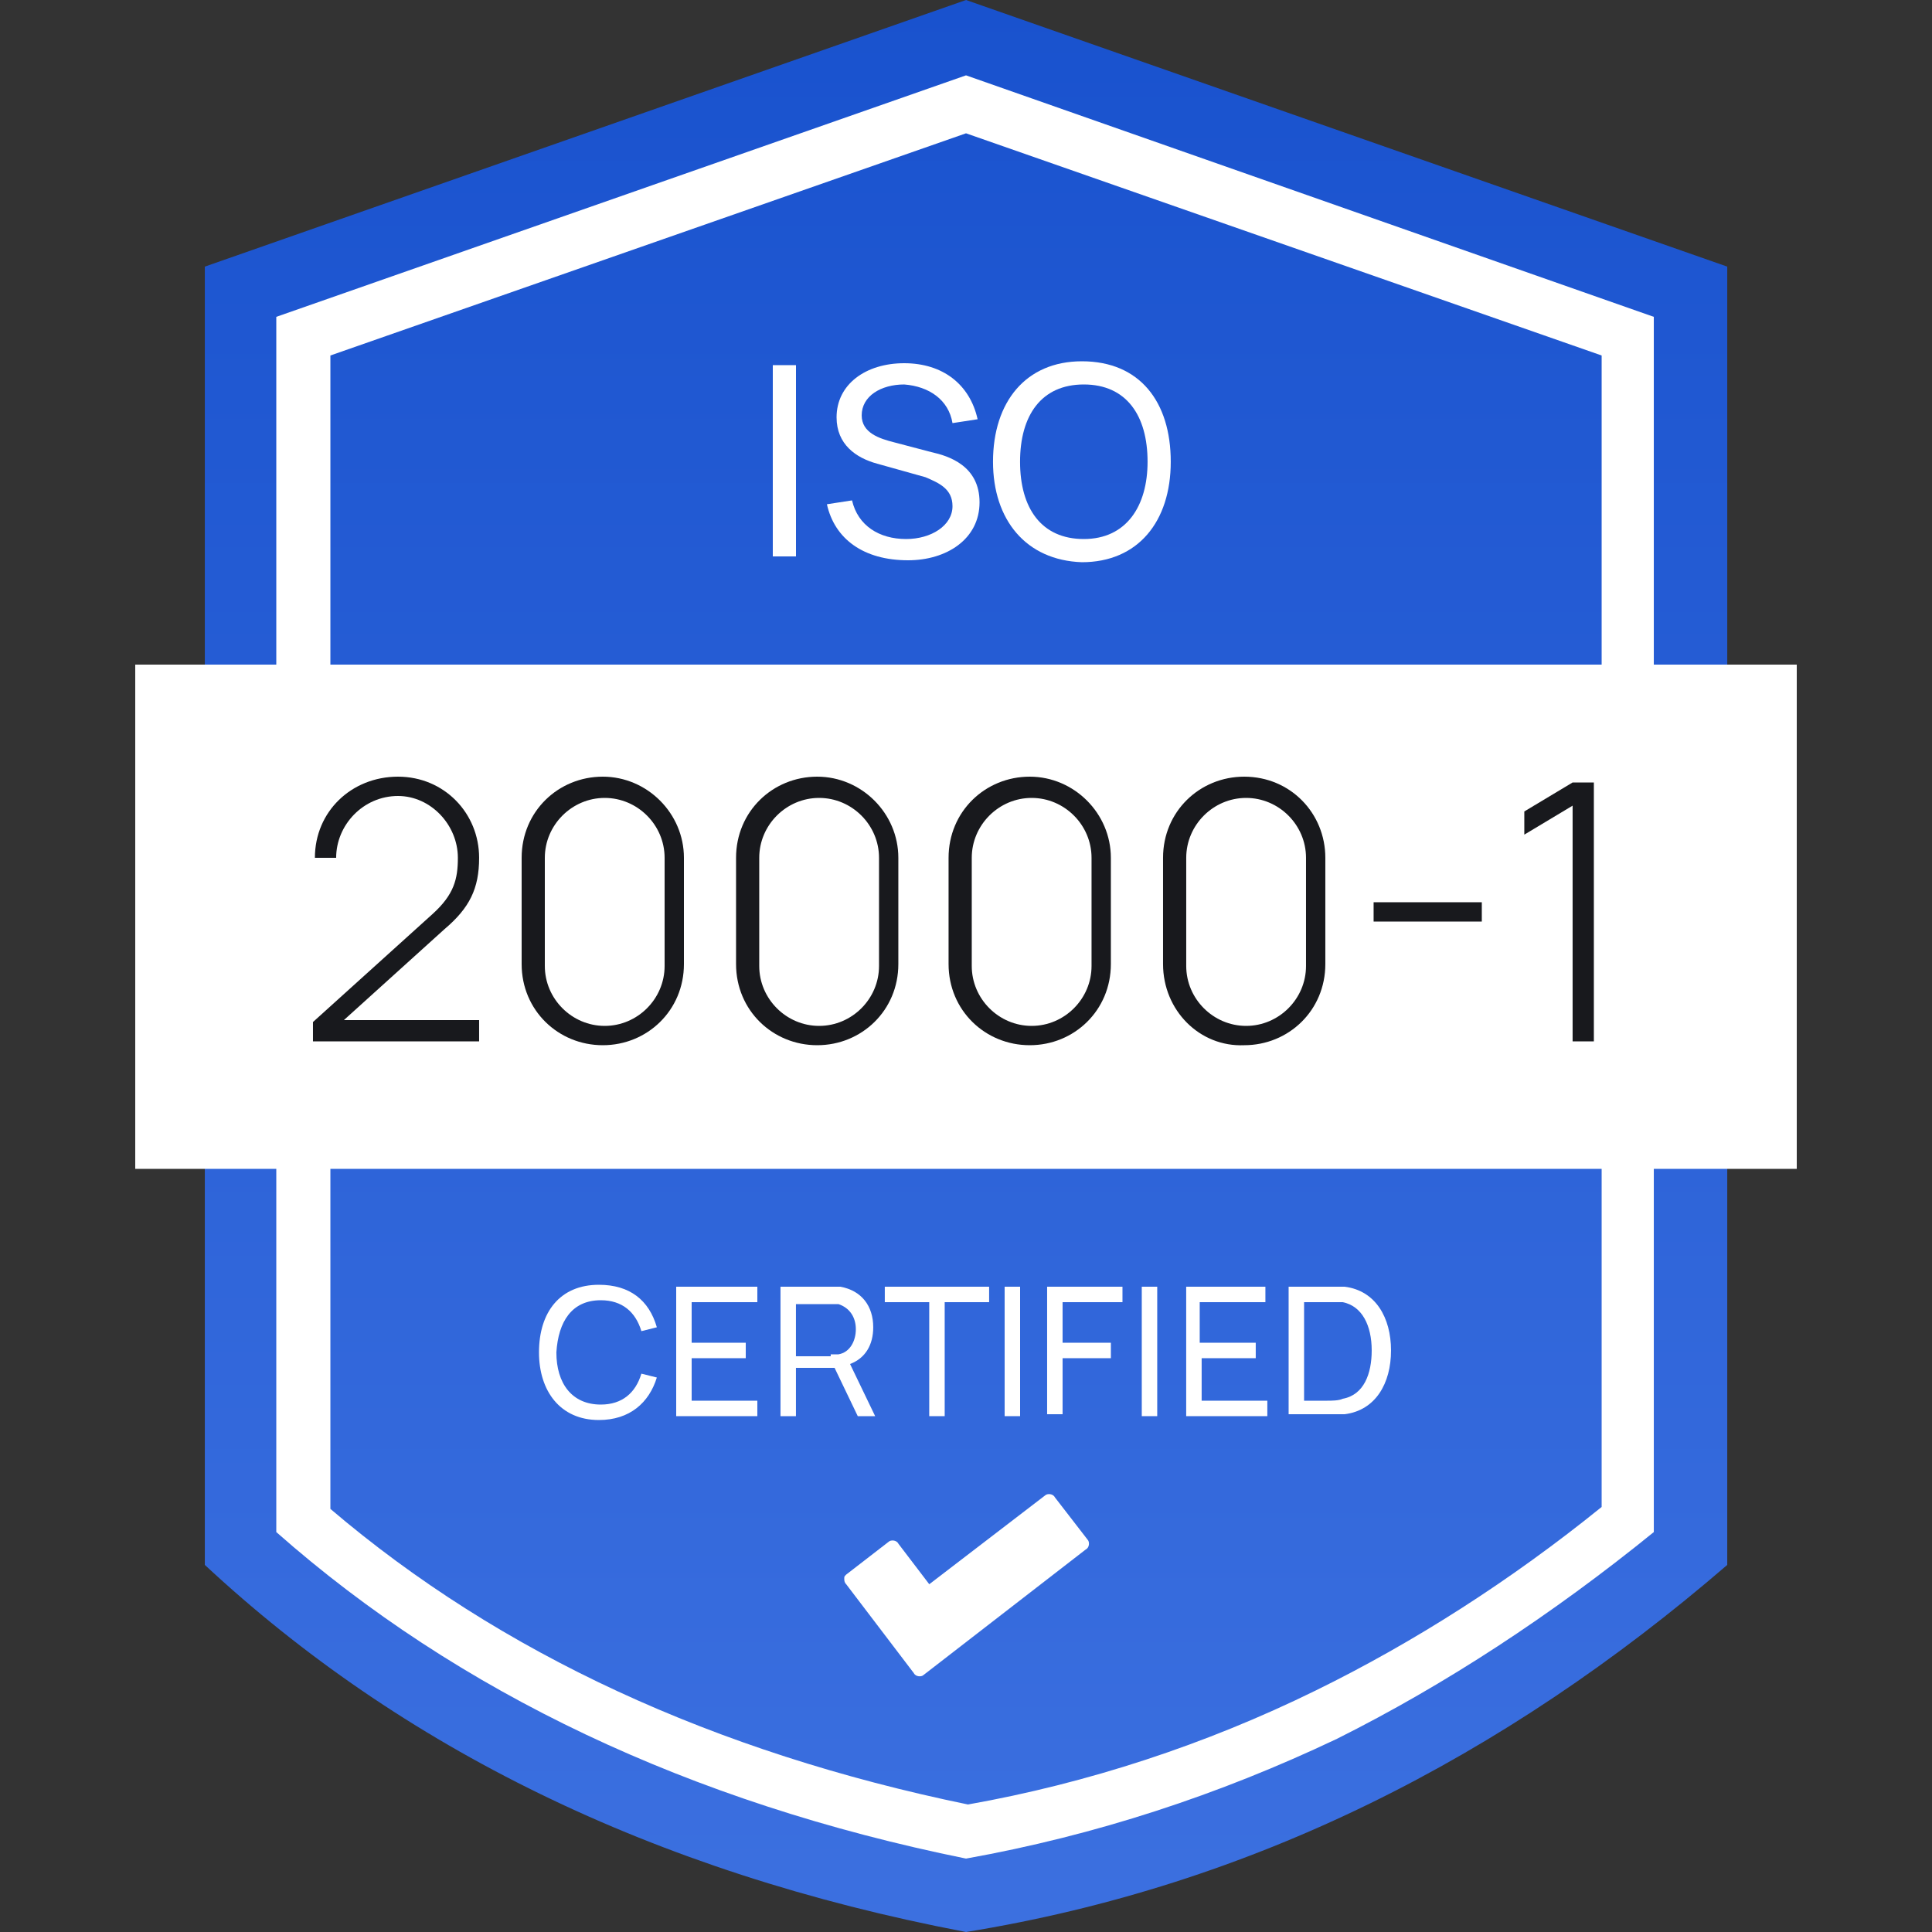
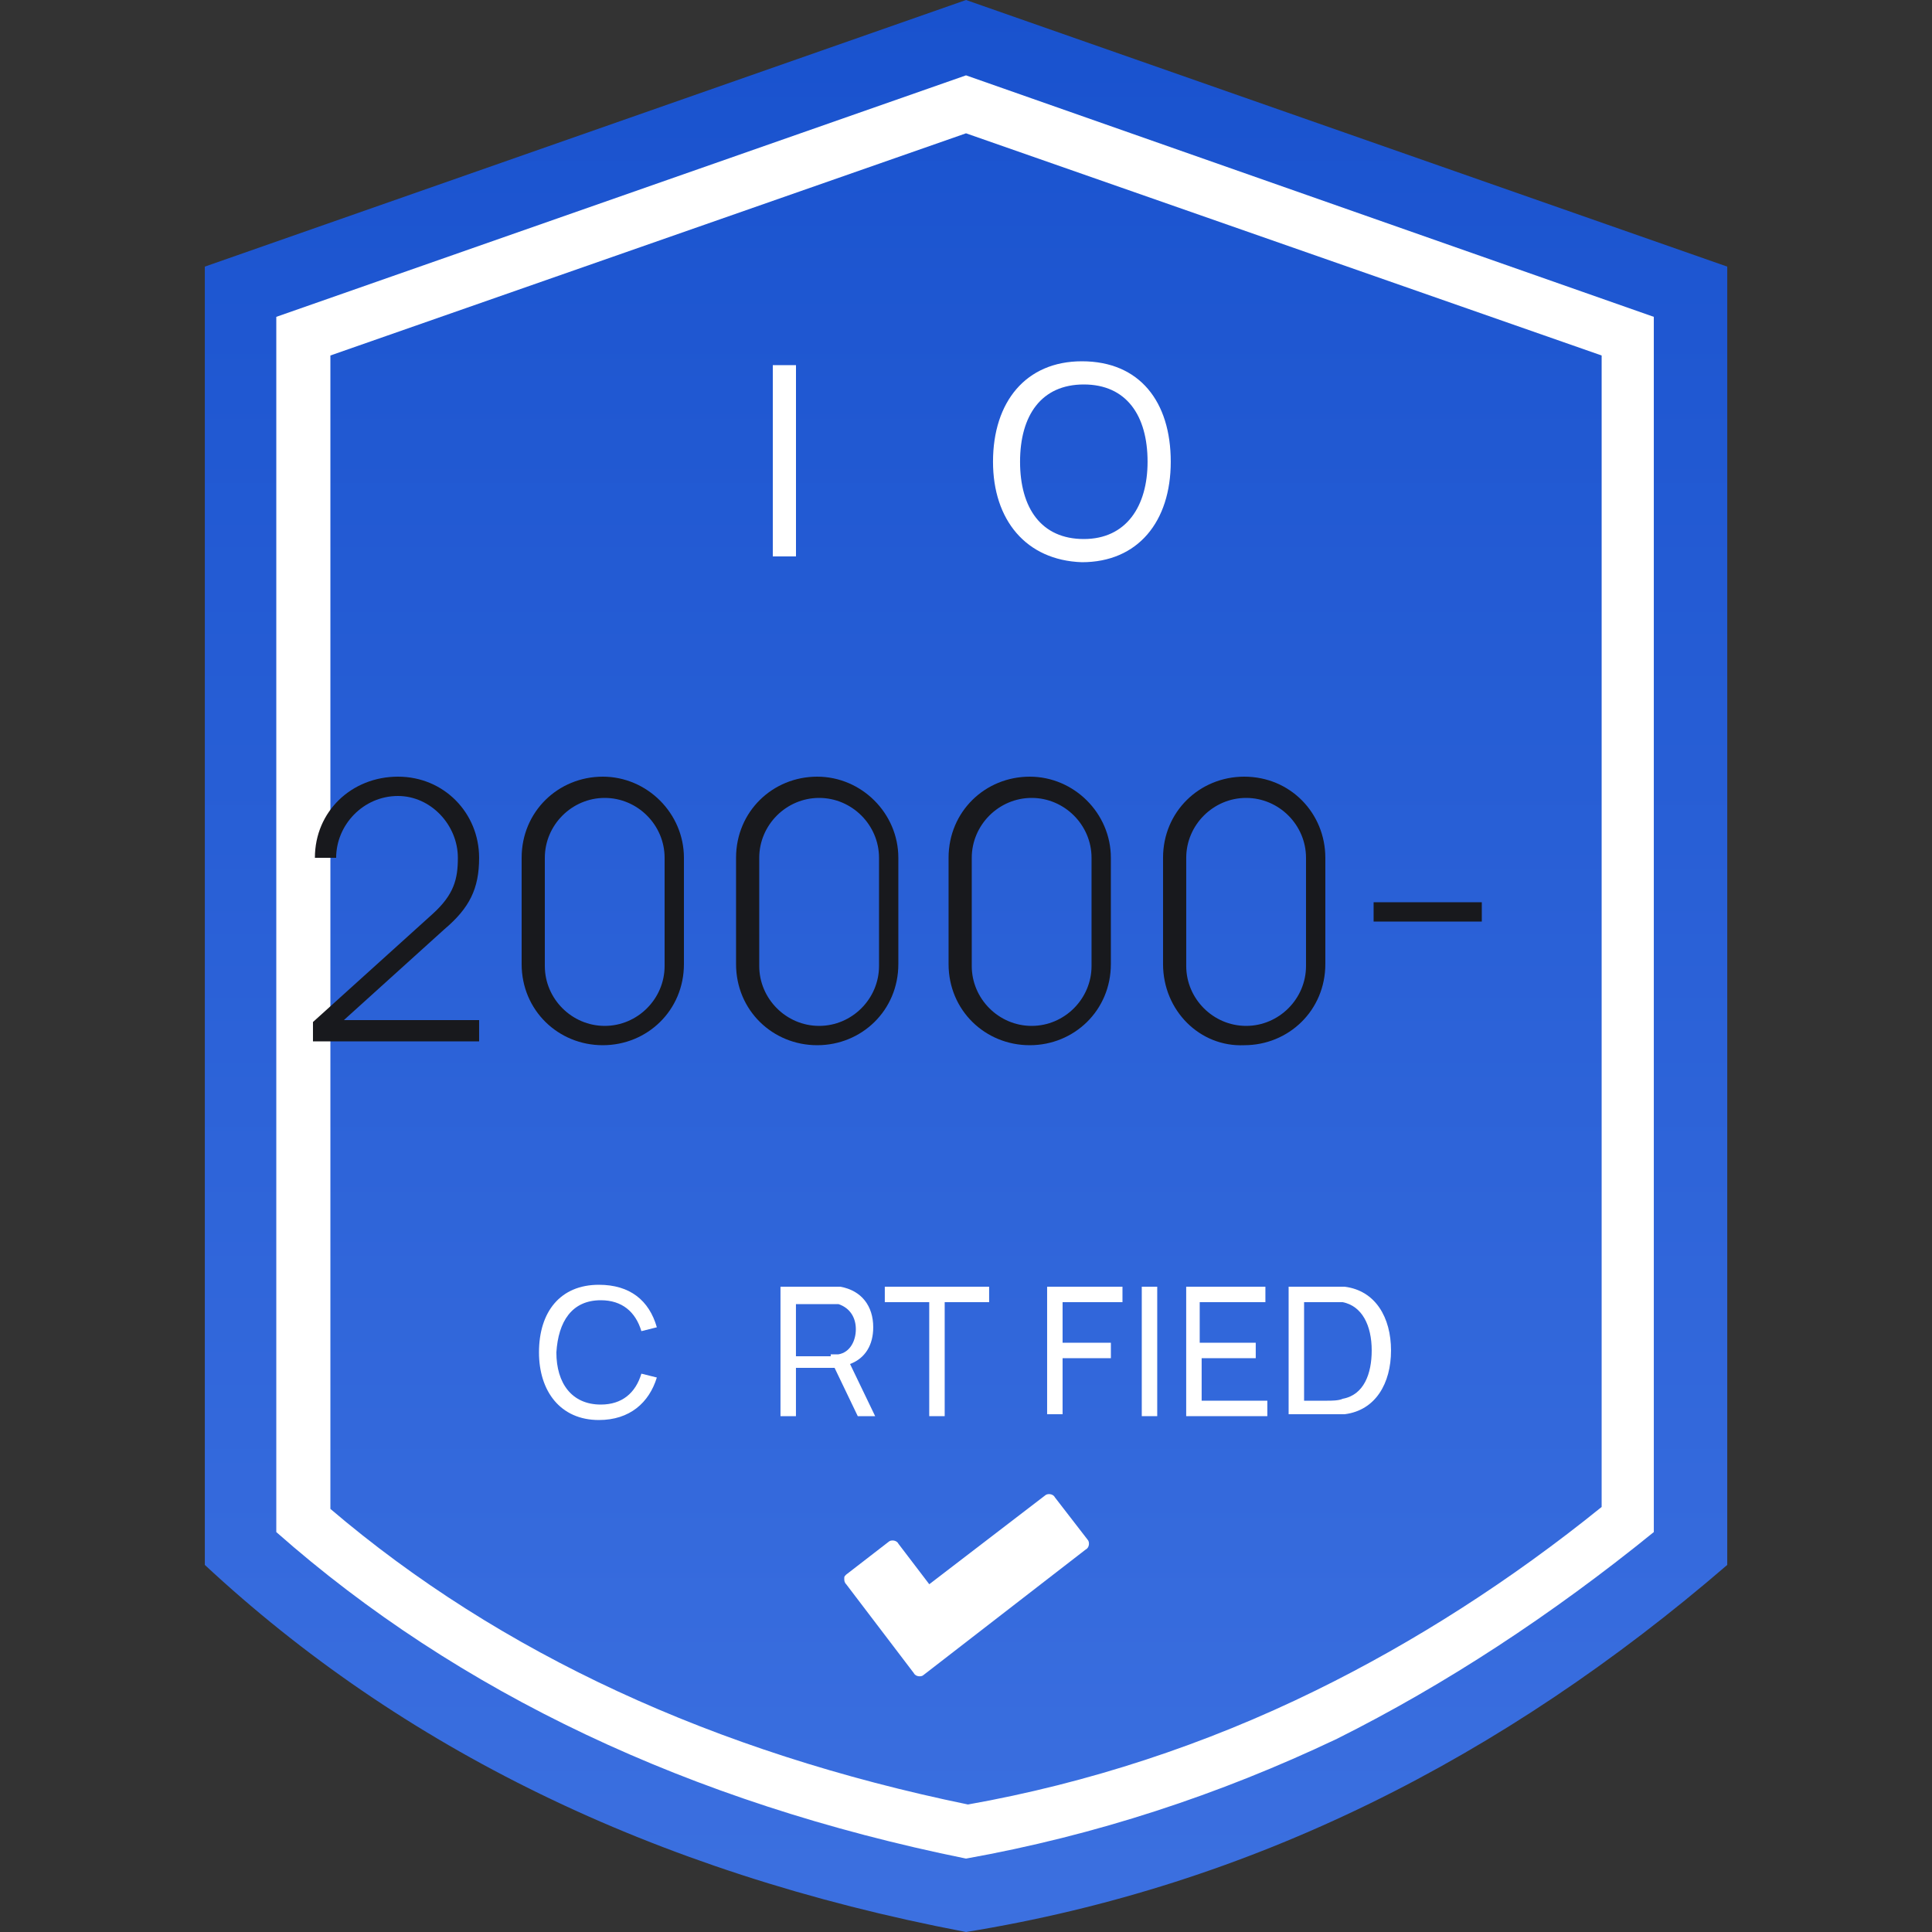
<svg xmlns="http://www.w3.org/2000/svg" width="100" height="100" viewBox="0 0 100 100" fill="none">
  <rect x="0" y="0" width="100" height="100" fill="#333333" stroke="none" />
  <path d="M50.002 0L10.602 13.8V81C20.702 90.4 33.702 96.9 50.002 100C64.802 97.6 77.802 91 89.402 81V13.8L50.002 0Z" fill="url(#paint0_linear_1380_59)" />
  <path d="M50.001 6.9L82.901 18.4V78C78.201 81.8 73.201 85 68.101 87.5C62.401 90.3 56.301 92.3 50.101 93.4C37.001 90.7 25.901 85.6 17.101 78.1V18.4L50.001 6.9ZM50.001 3.9L14.301 16.4V79.3C23.701 87.6 35.701 93.3 50.001 96.2C56.701 95 63.101 92.9 69.201 90C74.801 87.2 80.301 83.6 85.601 79.3V16.4L50.001 3.9Z" fill="white" />
-   <path d="M93 34.4H7V60.5H93V34.4Z" fill="white" />
  <path d="M56.299 79.7L54.599 77.5C54.499 77.3 54.199 77.3 54.099 77.4L48.099 82L46.499 79.9C46.399 79.7 46.099 79.7 45.999 79.8L43.799 81.5C43.699 81.6 43.699 81.6 43.699 81.7C43.699 81.8 43.699 81.9 43.799 82L47.299 86.6C47.399 86.8 47.699 86.8 47.799 86.7L56.199 80.2C56.399 80.1 56.399 79.8 56.299 79.7Z" fill="white" />
  <path d="M40 18.9H41.2V28.8H40V18.9Z" fill="white" />
-   <path d="M42.801 26.1L44.101 25.9C44.401 27.2 45.501 27.9 46.901 27.9C48.201 27.9 49.301 27.2 49.301 26.2C49.301 25.3 48.601 25 47.901 24.7L45.401 24C44.301 23.7 43.301 23 43.301 21.6C43.301 19.9 44.801 18.8 46.801 18.8C48.801 18.8 50.201 19.9 50.601 21.7L49.301 21.9C49.101 20.7 48.101 20 46.801 19.9C45.601 19.9 44.601 20.5 44.601 21.5C44.601 22.4 45.501 22.7 46.301 22.9L48.201 23.4C49.101 23.6 50.701 24.1 50.701 26C50.701 27.9 49.001 29 47.001 29C44.701 29 43.201 27.9 42.801 26.1Z" fill="white" />
  <path d="M51.398 23.9C51.398 20.8 53.098 18.7 55.998 18.7C58.998 18.7 60.598 20.8 60.598 23.9C60.598 27 58.898 29.1 55.998 29.1C53.098 29 51.398 26.9 51.398 23.9ZM59.398 23.9C59.398 21.5 58.298 19.9 56.098 19.9C53.898 19.9 52.798 21.5 52.798 23.9C52.798 26.3 53.898 27.9 56.098 27.9C58.298 27.9 59.398 26.2 59.398 23.9Z" fill="white" />
  <path d="M27.898 70C27.898 67.9 28.998 66.5 30.998 66.5C32.598 66.5 33.598 67.3 33.998 68.7L33.198 68.9C32.898 67.9 32.198 67.3 31.098 67.3C29.598 67.3 28.898 68.4 28.798 70C28.798 71.6 29.598 72.7 31.098 72.7C32.198 72.7 32.898 72.1 33.198 71.1L33.998 71.3C33.598 72.6 32.598 73.5 30.998 73.5C28.998 73.5 27.898 72 27.898 70Z" fill="white" />
-   <path d="M35 66.6H39.2V67.4H35.8V69.5H38.6V70.3H35.8V72.5H39.2V73.3H35V66.6Z" fill="white" />
  <path d="M44.398 73.3L43.198 70.8H41.198V73.3H40.398V66.6H42.998C43.098 66.6 43.298 66.6 43.498 66.6C44.598 66.8 45.198 67.6 45.198 68.7C45.198 69.6 44.798 70.3 43.998 70.6L45.298 73.3H44.398ZM42.998 70.1C43.098 70.1 43.298 70.1 43.398 70.1C43.998 70 44.298 69.4 44.298 68.8C44.298 68.2 43.998 67.7 43.398 67.5C43.298 67.5 43.098 67.5 42.998 67.5H41.198V70.2H42.998V70.1Z" fill="white" />
  <path d="M48.097 67.4H45.797V66.6H51.197V67.4H48.897V73.3H48.097V67.4V67.4Z" fill="white" />
-   <path d="M52 66.6H52.8V73.3H52V66.6Z" fill="white" />
  <path d="M54.199 66.6H58.099V67.4H54.999V69.5H57.499V70.3H54.999V73.2H54.199V66.6Z" fill="white" />
  <path d="M59.098 66.6H59.898V73.3H59.098V66.6Z" fill="white" />
  <path d="M61.297 66.6H65.497V67.4H62.097V69.5H64.997V70.3H62.197V72.5H65.597V73.3H61.397V66.6H61.297Z" fill="white" />
  <path d="M66.699 66.6H68.799C68.899 66.6 69.299 66.6 69.599 66.6C71.199 66.8 71.999 68.2 71.999 69.9C71.999 71.6 71.199 73 69.599 73.2C69.299 73.2 68.899 73.2 68.799 73.2H66.699V66.6ZM68.699 72.5C68.899 72.5 69.299 72.5 69.499 72.4C70.599 72.2 70.999 71.1 70.999 69.9C70.999 68.6 70.499 67.6 69.499 67.4C69.299 67.4 68.899 67.4 68.699 67.4H67.499V72.5H68.699Z" fill="white" />
  <path d="M17.799 52.8H24.799V53.9H16.199V52.9L22.399 47.3C23.499 46.3 23.699 45.5 23.699 44.4C23.699 42.7 22.299 41.2 20.599 41.2C18.799 41.2 17.399 42.7 17.399 44.4H16.299C16.299 42 18.199 40.2 20.599 40.2C22.999 40.2 24.799 42.1 24.799 44.4C24.799 46 24.299 47 22.999 48.1L17.799 52.8Z" fill="#18191D" />
  <path d="M27 49.9V44.4C27 42 28.9 40.2 31.2 40.2C33.5 40.2 35.4 42.1 35.4 44.4V49.9C35.4 52.3 33.5 54.1 31.2 54.1C28.9 54.1 27 52.3 27 49.9ZM34.4 50V44.4C34.4 42.7 33 41.3 31.3 41.3C29.6 41.3 28.2 42.7 28.2 44.4V50C28.2 51.7 29.6 53.1 31.3 53.1C33 53.1 34.4 51.7 34.4 50Z" fill="#18191D" />
  <path d="M38.098 49.9V44.4C38.098 42 39.998 40.2 42.298 40.2C44.598 40.2 46.498 42.1 46.498 44.4V49.9C46.498 52.3 44.598 54.1 42.298 54.1C39.998 54.1 38.098 52.3 38.098 49.9ZM45.498 50V44.4C45.498 42.7 44.098 41.3 42.398 41.3C40.698 41.3 39.298 42.7 39.298 44.4V50C39.298 51.7 40.698 53.1 42.398 53.1C44.098 53.1 45.498 51.7 45.498 50Z" fill="#18191D" />
  <path d="M49.098 49.9V44.4C49.098 42 50.998 40.2 53.298 40.2C55.598 40.2 57.498 42.1 57.498 44.4V49.9C57.498 52.3 55.598 54.1 53.298 54.1C50.998 54.1 49.098 52.3 49.098 49.9ZM56.498 50V44.4C56.498 42.7 55.098 41.3 53.398 41.3C51.698 41.3 50.298 42.7 50.298 44.4V50C50.298 51.7 51.698 53.1 53.398 53.1C55.098 53.1 56.498 51.7 56.498 50Z" fill="#18191D" />
  <path d="M60.199 49.9V44.4C60.199 42 62.099 40.2 64.399 40.2C66.799 40.2 68.599 42.1 68.599 44.4V49.9C68.599 52.3 66.699 54.1 64.399 54.1C62.099 54.2 60.199 52.3 60.199 49.9ZM67.599 50V44.4C67.599 42.7 66.199 41.3 64.499 41.3C62.799 41.3 61.399 42.7 61.399 44.4V50C61.399 51.7 62.799 53.1 64.499 53.1C66.199 53.1 67.599 51.7 67.599 50Z" fill="#18191D" />
  <path d="M71.098 46.7H76.698V47.7H71.098V46.7Z" fill="#18191D" />
-   <path d="M81.398 41.7L78.898 43.2V42L81.398 40.5H82.498V53.9H81.398V41.7Z" fill="#18191D" />
  <defs>
    <linearGradient id="paint0_linear_1380_59" x1="50.002" y1="0" x2="50.002" y2="100" gradientUnits="userSpaceOnUse">
      <stop stop-color="#1952CE" />
      <stop offset="1" stop-color="#3C70E0" />
    </linearGradient>
  </defs>
</svg>